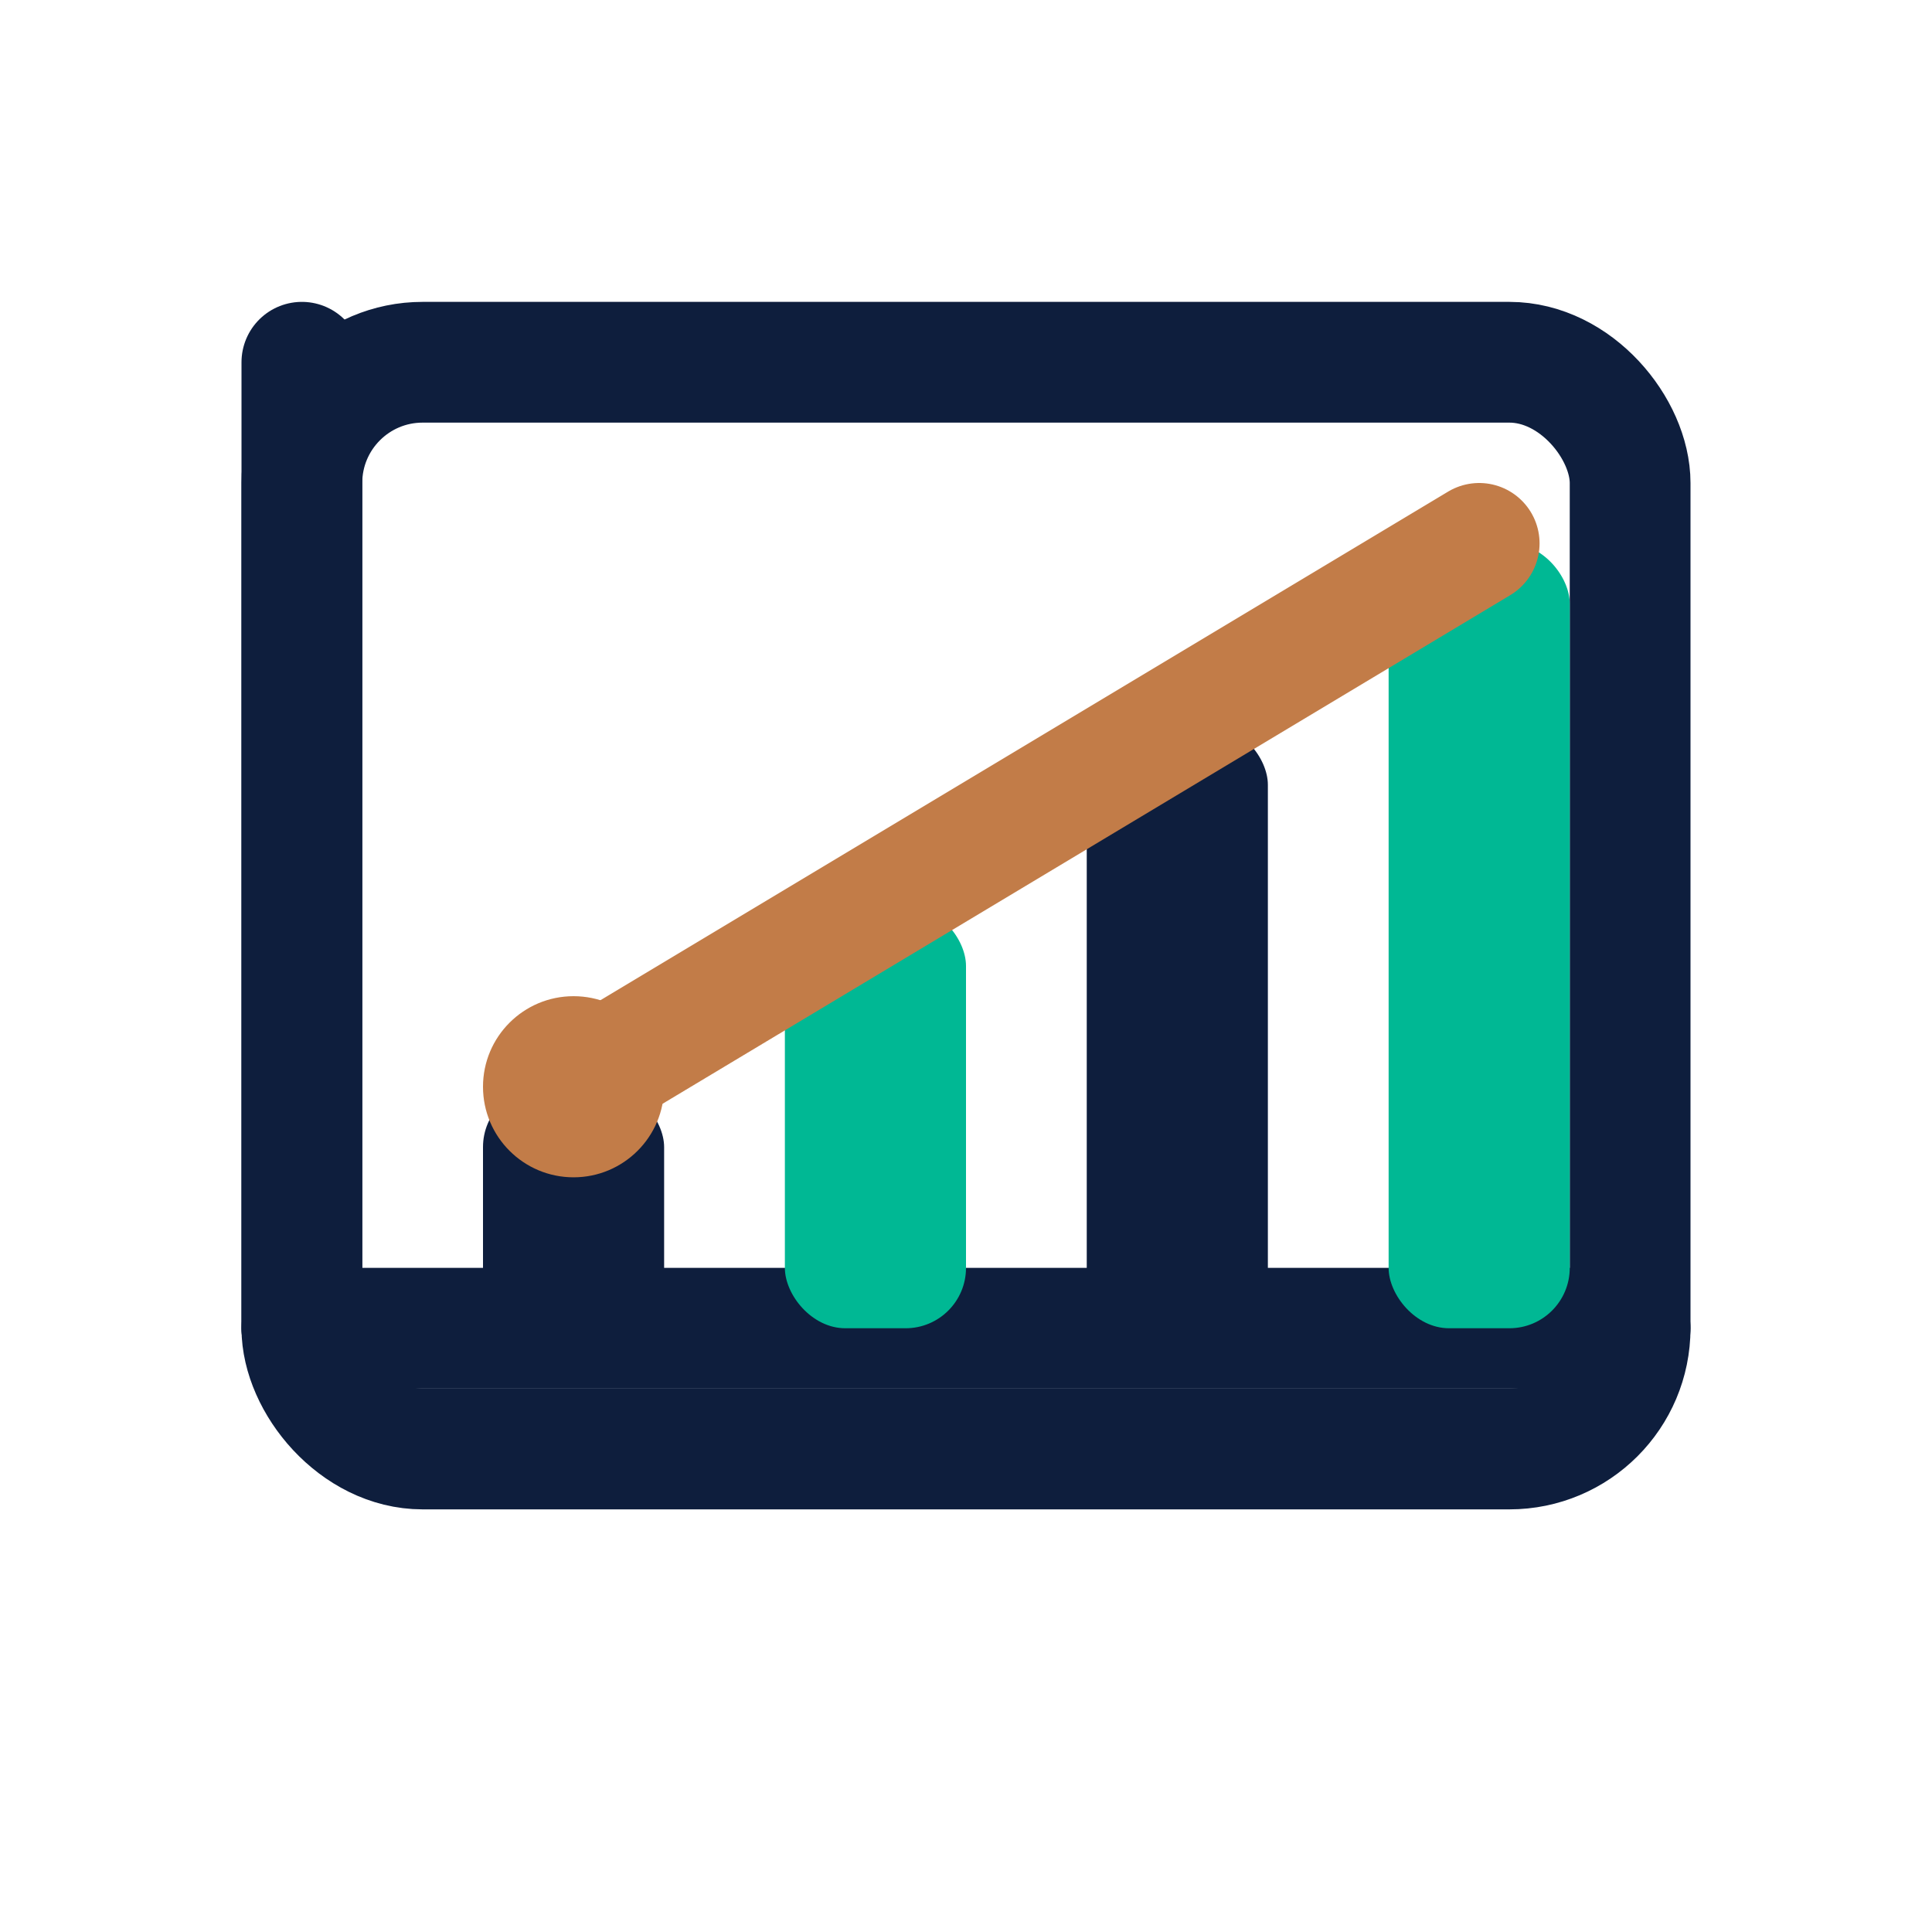
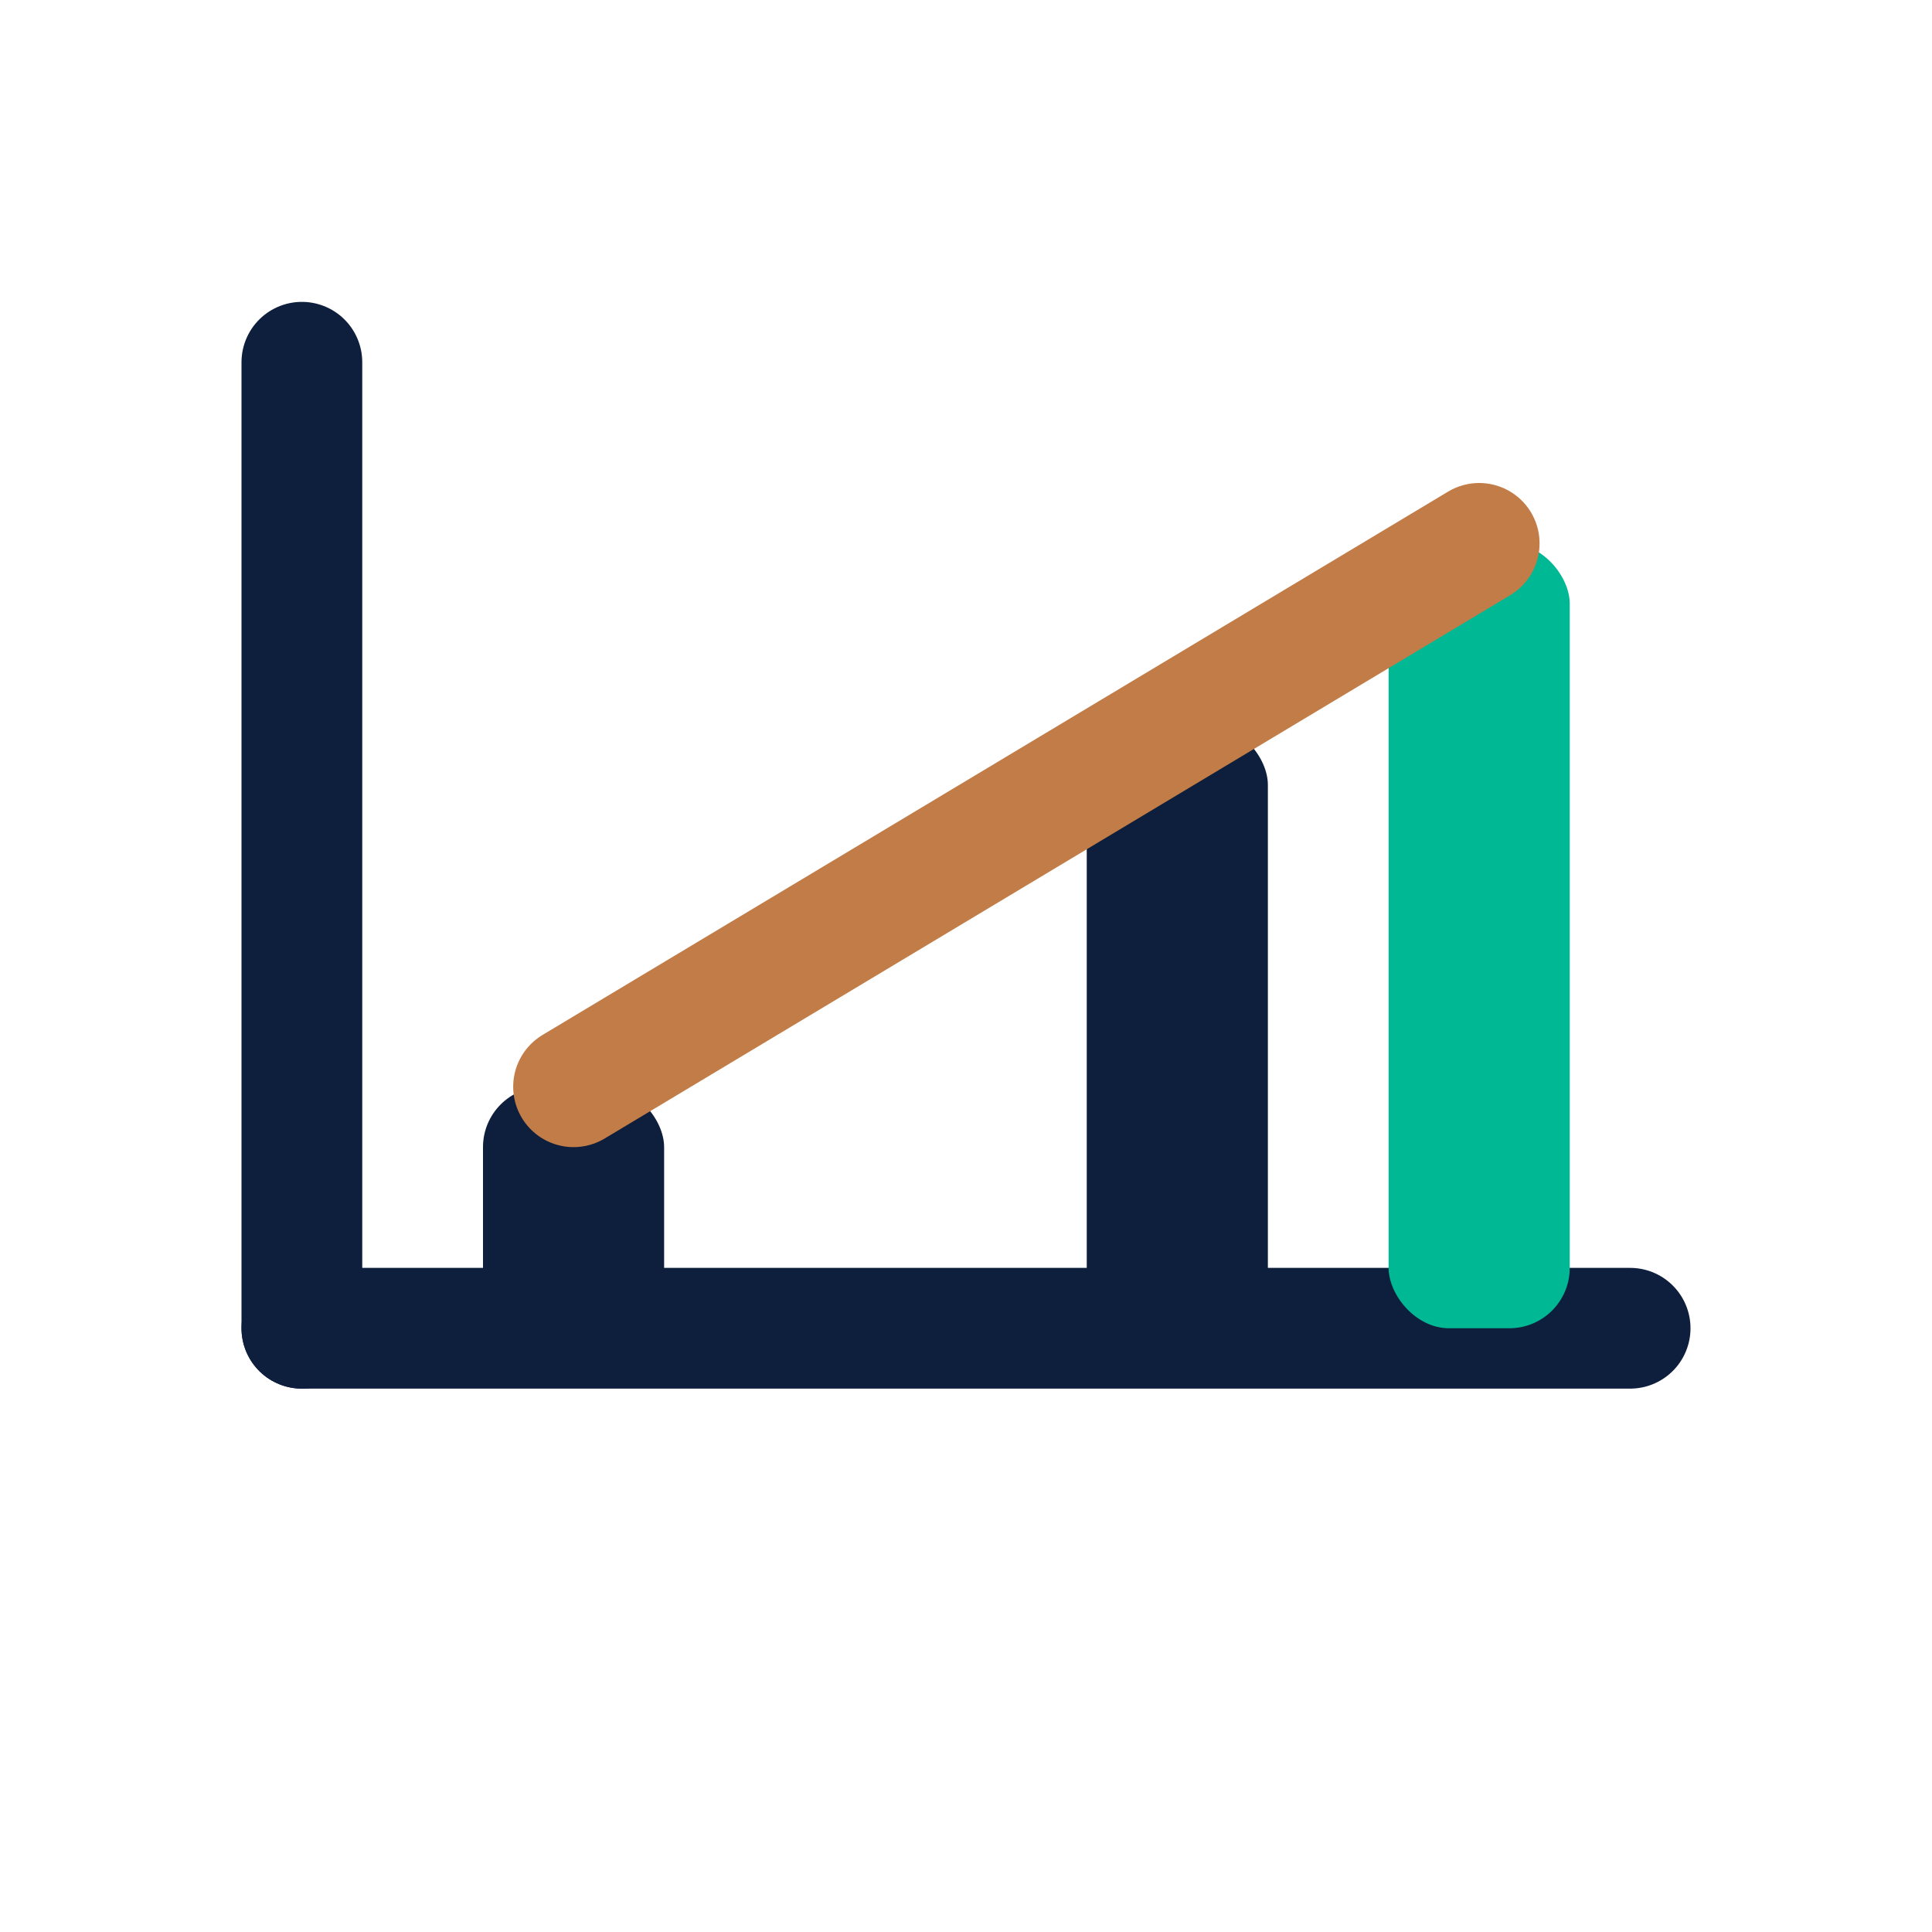
<svg xmlns="http://www.w3.org/2000/svg" viewBox="0 0 32 32" width="32" height="32">
-   <rect x="5" y="6" width="22" height="18" rx="2" fill="none" stroke="#0E1E3D" stroke-width="2" />
  <line x1="5" y1="22" x2="27" y2="22" stroke="#0E1E3D" stroke-width="2" stroke-linecap="round" />
  <line x1="5" y1="6" x2="5" y2="22" stroke="#0E1E3D" stroke-width="2" stroke-linecap="round" />
  <rect x="8" y="18" width="3" height="4" rx="1" fill="#0E1E3D" />
-   <rect x="13" y="15" width="3" height="7" rx="1" fill="#00B894" />
  <rect x="18" y="12" width="3" height="10" rx="1" fill="#0E1E3D" />
  <rect x="23" y="9" width="3" height="13" rx="1" fill="#00B894" />
  <path d="M 9.5 18 L 14.5 15 L 19.5 12 L 24.5 9" fill="none" stroke="#C27C48" stroke-width="2" stroke-linecap="round" />
-   <circle cx="9.5" cy="18" r="1.5" fill="#C27C48" />
</svg>